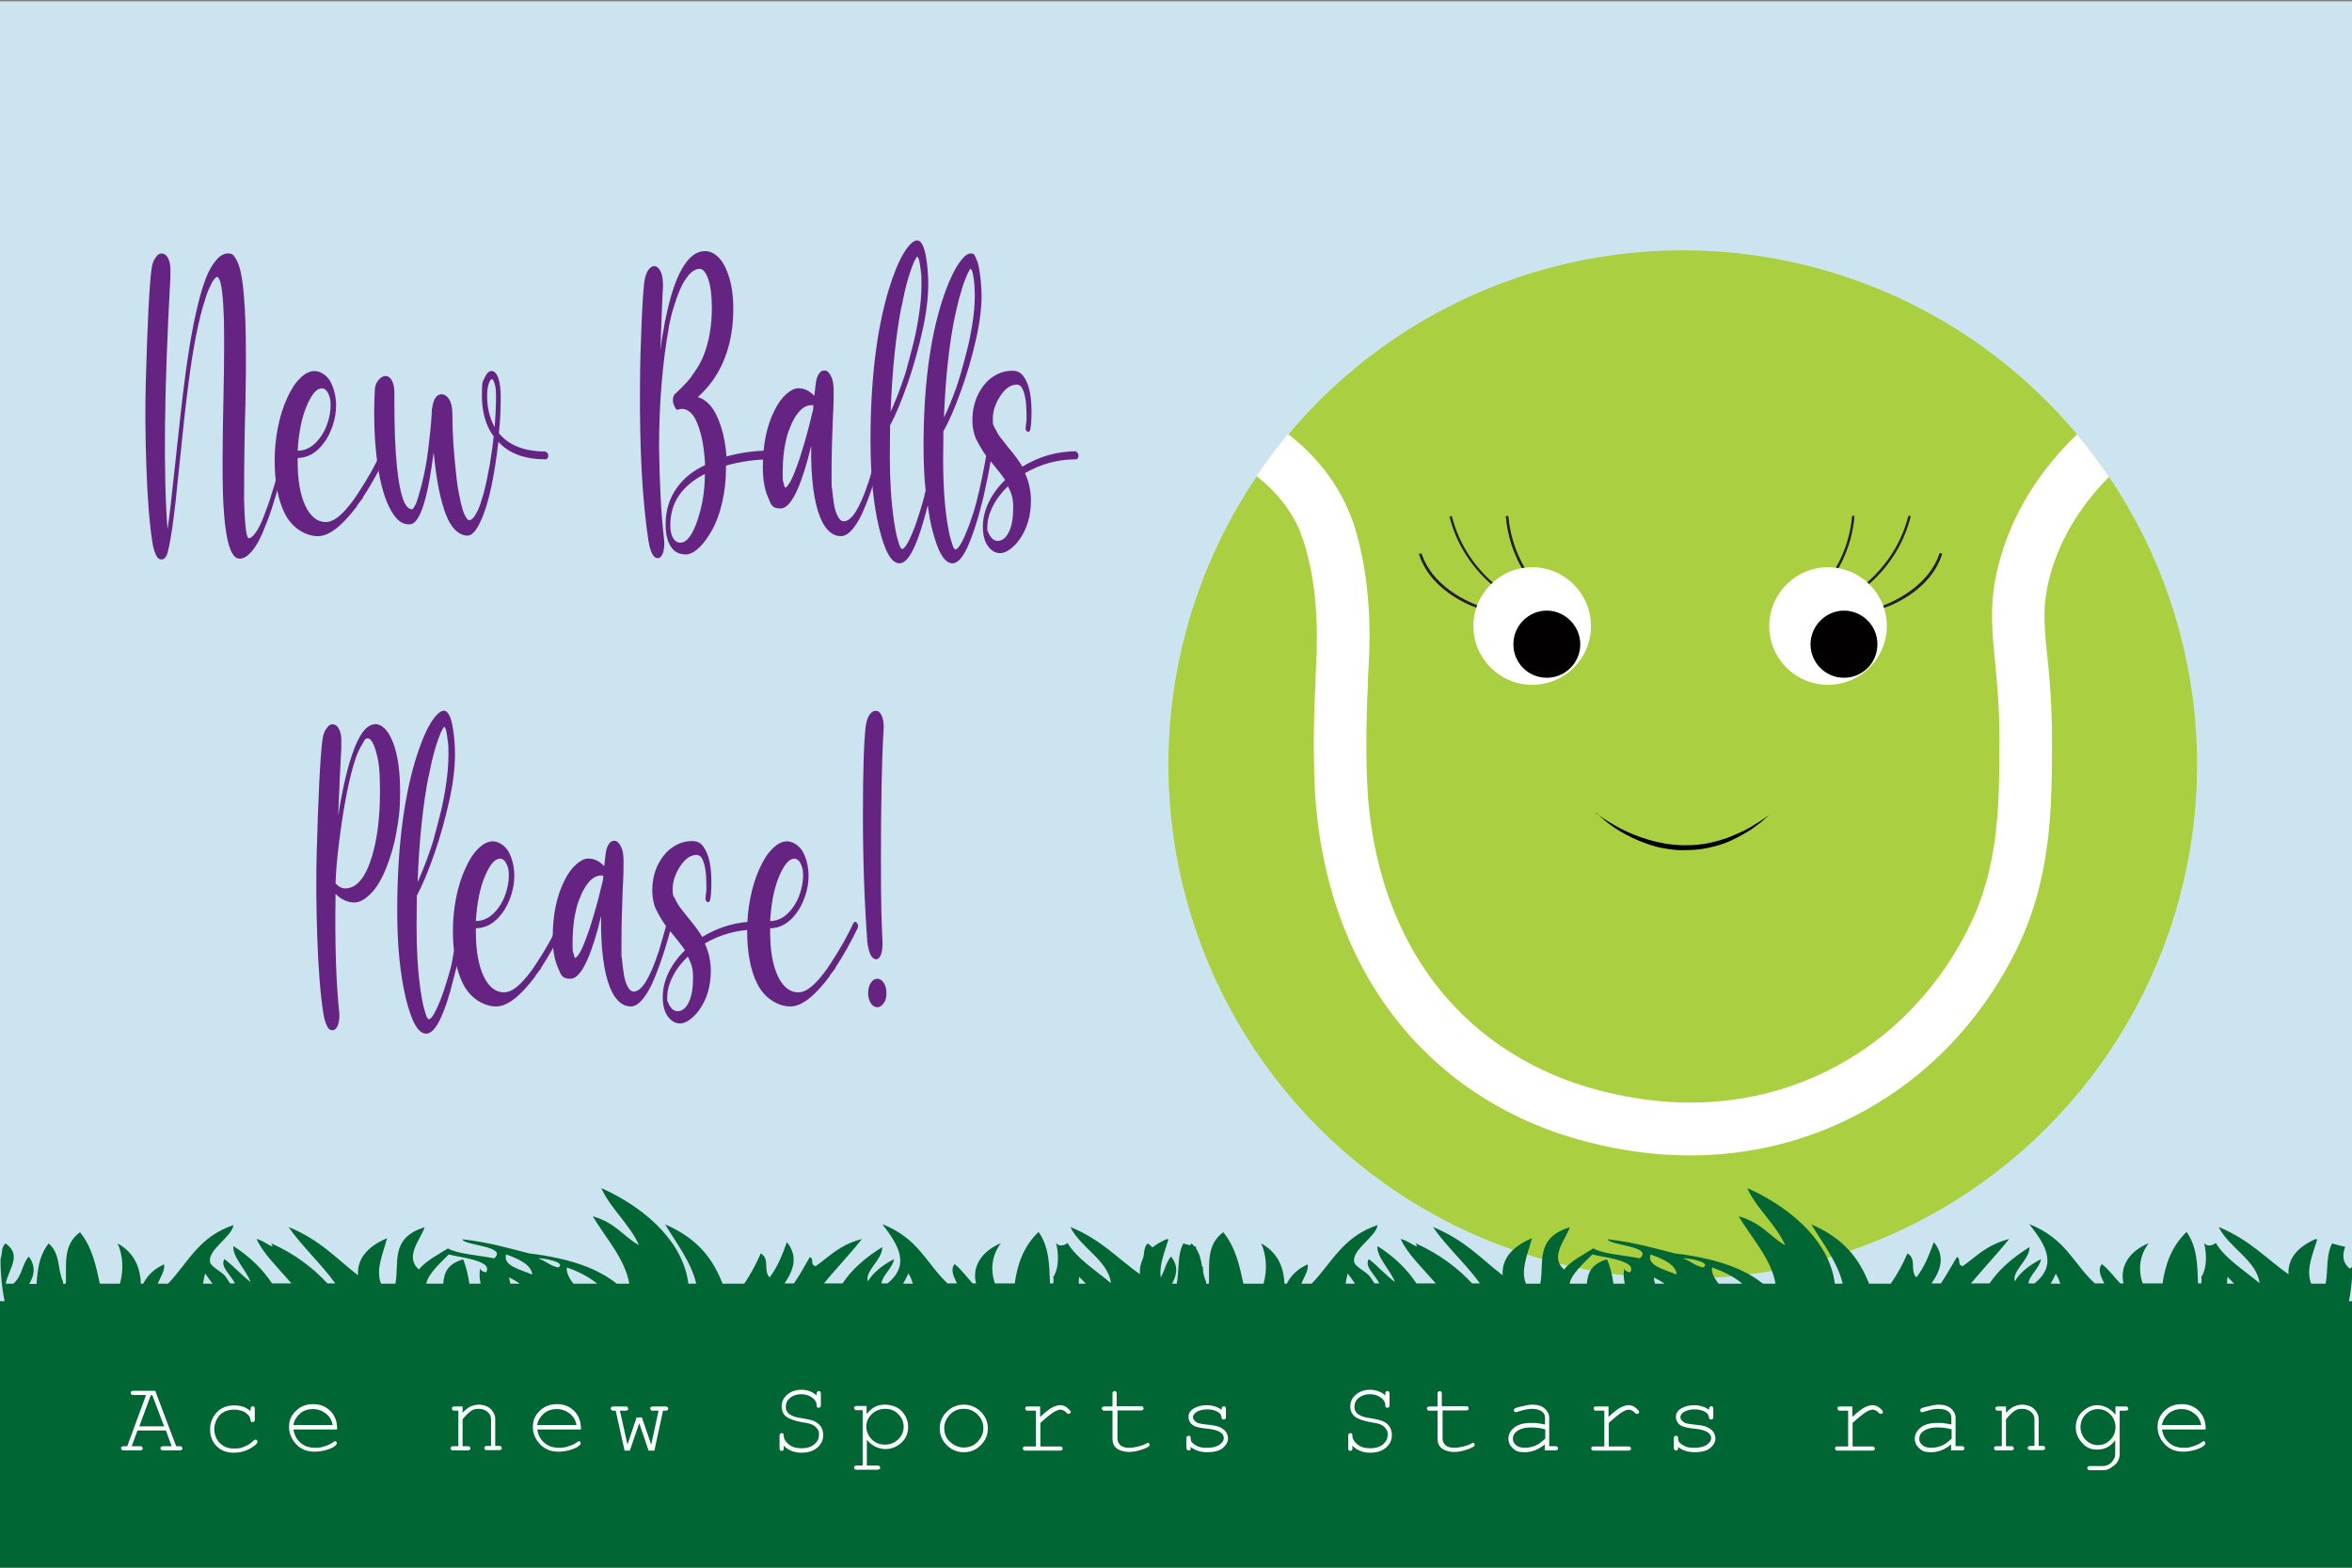
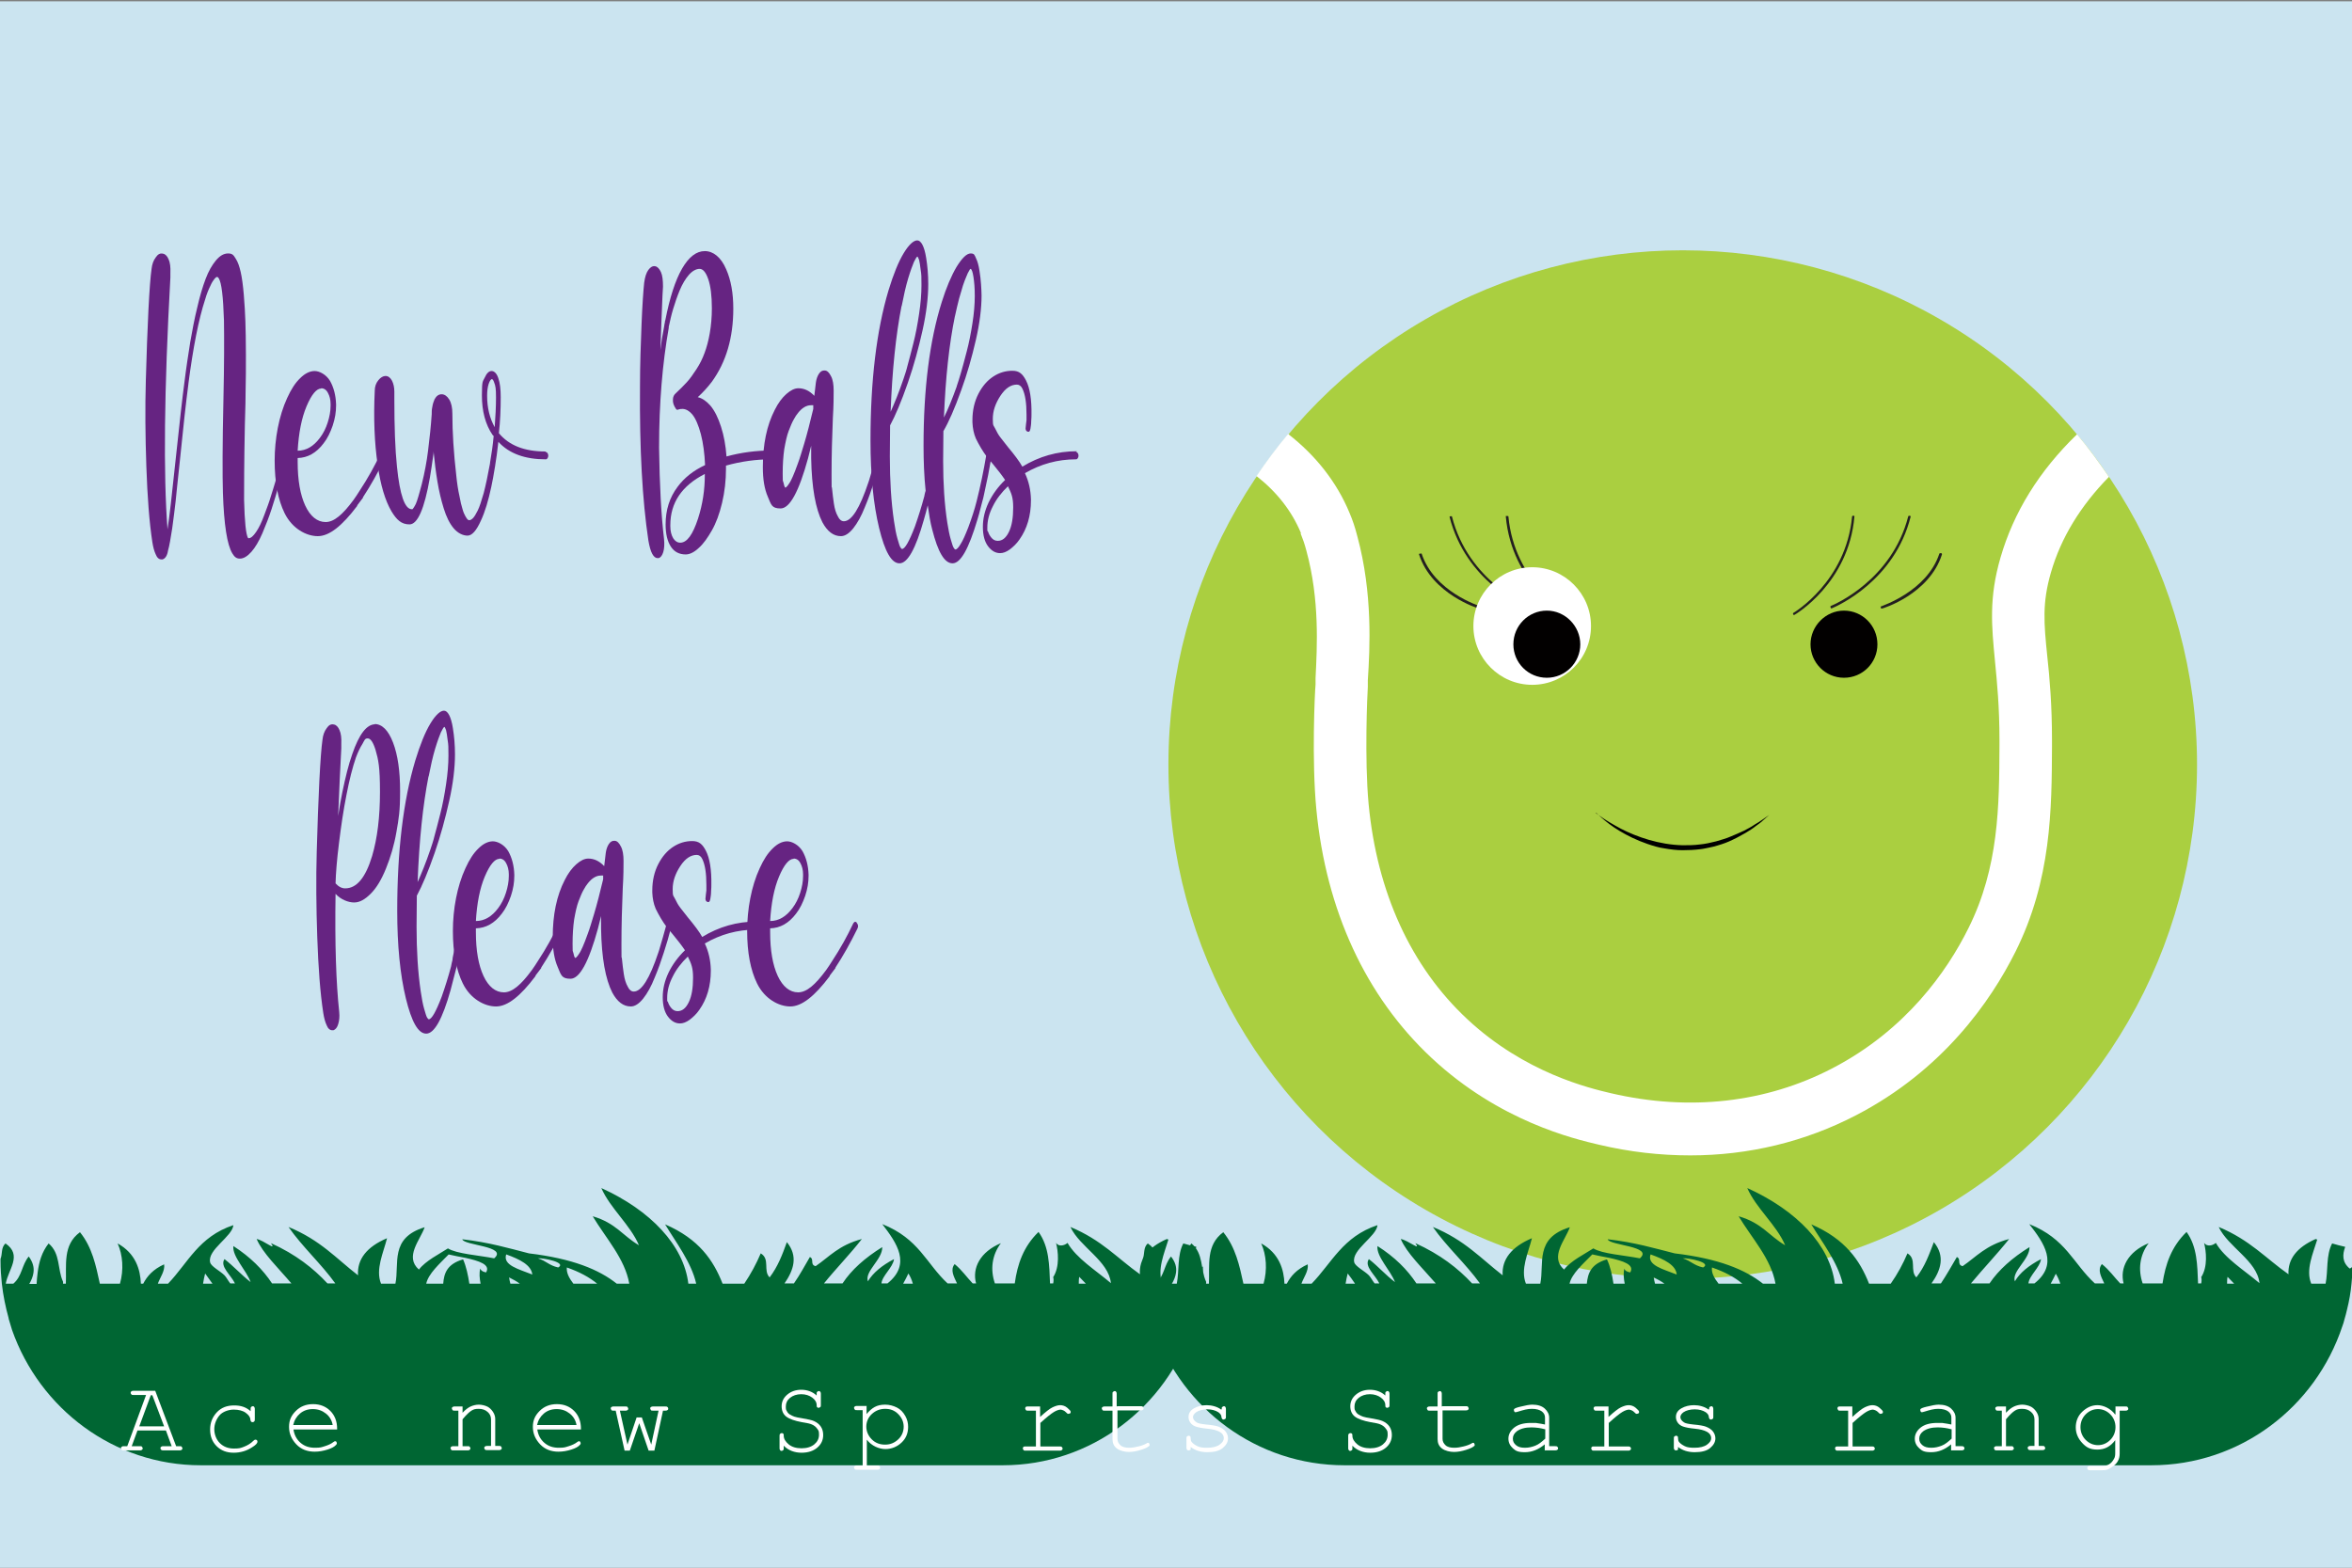
<svg xmlns="http://www.w3.org/2000/svg" id="Layer_1" data-name="Layer 1" viewBox="0 0 900 600">
  <rect x="0" y="0" width="900" height="600" fill="#808080" stroke="none" />
  <defs>
    <style> .cls-1 { fill: #020000; } .cls-2 { fill: #063; } .cls-3 { fill: #fff; } .cls-4 { fill: #662482; } .cls-5 { fill: #aacf40; } .cls-6 { fill: #cbe4f0; } .cls-7 { fill: #231f20; } </style>
  </defs>
  <rect class="cls-6" y=".5" width="900" height="600" />
  <circle class="cls-5" cx="643.9" cy="292.6" r="196.8" />
  <path class="cls-3" d="m497.7,204.2c.8,2,1.5,3.9,2.2,6.6,5.1,18.7,4.1,36.7,3.5,48.7v2.5c-.3,2.9-1.5,29.1.3,47.7,3.7,38.7,18.9,71.7,44.1,95.2,26,24.3,54.6,31,64,33.2,11.8,2.8,23.5,4.1,35,4.1,22.3,0,43.9-5.2,63.5-15.4,33.1-17.2,51.4-43.5,60.9-62.5,13.8-27.6,13.9-54.7,14-78.6v-2.4c0-13.6-.9-23.9-1.8-32.1-1.3-12.7-2-20.4,1.4-32.1,3.8-13.2,11.3-25.5,22.2-36.6-3.8-5.6-7.9-11.1-12.2-16.3-14.5,14-24.3,29.9-29.3,47.2-4.5,15.5-3.4,26.2-2.1,39.8.8,8.2,1.7,17.4,1.7,30v2.4c-.1,22.8-.2,46.3-11.9,69.7-8.1,16.3-23.8,38.9-52.1,53.6-25.4,13.2-54.7,16.5-84.7,9.5-8.1-1.9-32.8-7.7-54.9-28.3-21.6-20.1-34.6-48.6-37.8-82.4-1.6-17.3-.5-42-.3-44.8v-2.5c.8-12.4,1.9-33.3-4-55.1-.9-3.5-1.8-6.2-3-9-4.8-11.6-12.8-21.9-23.5-30.2h0c-4.3,5.1-8.3,10.5-12.1,16.1h0c7.8,6.1,13.5,13.4,17,21.8Z" />
  <path class="cls-7" d="m720,232.9c-.1,0-.2,0-.3-.2v-.4c-.1,0-.1-.2-.1-.2h.2c.2-.2,17.5-5.7,22.3-20.2,0-.1.2-.2.4-.2h.4c0,.1.2.3.2.3v.2c-4.9,15.3-22.7,20.7-22.9,20.7h0Z" />
  <path class="cls-7" d="m700.9,232.9c-.1,0-.2,0-.3-.2l-.2-.4v-.2s.2-.2.2-.2c1-.4,23.3-9.7,29.6-34.3,0-.1.2-.2.3-.2h.4c0,0,.2.2.2.2v.2c-6.1,24.3-27.7,34-30.1,35h-.1Z" />
  <path class="cls-7" d="m686.5,235.4c0,0-.2,0-.2-.1l-.2-.3v-.2s.1-.2.1-.2c.2-.1,20.2-12,22.5-36.9,0-.2.2-.3.3-.3h.4s.2.1.2.1v.2c-2.2,25.5-22.7,37.5-22.9,37.6h-.1Z" />
-   <path class="cls-3" d="m677,239.6c0-12.4,10.1-22.5,22.5-22.5s22.5,10.1,22.5,22.5-10.1,22.5-22.5,22.5-22.5-10-22.5-22.5" />
  <path class="cls-1" d="m718.4,246.6c0,7.1-5.7,12.8-12.8,12.8s-12.8-5.8-12.8-12.8,5.8-12.9,12.8-12.9,12.8,5.7,12.8,12.9" />
  <path class="cls-7" d="m565.9,232.9h0c-.2,0-18-5.5-22.9-20.7v-.2s.2-.1.2-.1h.4c.1-.2.3,0,.4,0,4.8,14.6,22.1,20,22.3,20.1h.2c0,.1,0,.4,0,.4v.4c-.2.1-.3.2-.4.2Z" />
  <path class="cls-7" d="m585,232.9h-.1c-2.5-1.1-24-10.7-30.2-35v-.2s.2-.1.2-.1h.4c.2-.1.3,0,.3.1,6.3,24.7,28.6,34,29.6,34.3l.2.2v.2s-.2.4-.2.4l-.2.2h-.1Z" />
  <path class="cls-7" d="m599.3,235.4h-.1c-.2-.1-20.7-12.1-23-37.7v-.2c0,0,.3,0,.3,0h.4c.2,0,.3,0,.3.2,2.3,24.9,22.3,36.8,22.5,36.9v.2c.1,0,.1.2.1.2l-.2.3c0,0-.1.1-.2.1Z" />
  <path class="cls-3" d="m608.8,239.6c0-12.4-10.1-22.5-22.5-22.5s-22.5,10.1-22.5,22.5,10.1,22.5,22.5,22.5,22.5-10,22.5-22.5" />
  <path class="cls-1" d="m579.1,246.6c0,7.1,5.7,12.8,12.8,12.8s12.8-5.8,12.8-12.8-5.8-12.9-12.8-12.9-12.8,5.7-12.8,12.9" />
  <path d="m610.7,311.2s.9.7,2.5,1.8c1.6,1.1,4.1,2.6,7.1,4.2,6,3.1,14.6,6.1,23.5,6.3,2.2,0,4.4,0,6.6-.3,2.2-.2,4.3-.7,6.3-1.2,2-.6,3.9-1.1,5.7-1.9,1.8-.7,3.4-1.5,5-2.2,1.5-.8,2.9-1.5,4-2.3,1.2-.7,2.2-1.3,3-1.9,1.6-1.1,2.6-1.8,2.6-1.8,0,0-.9.8-2.4,2.1-.7.7-1.7,1.4-2.8,2.2-1.1.9-2.4,1.7-3.9,2.6-1.5.8-3.1,1.8-4.9,2.6-1.8.9-3.7,1.6-5.8,2.2-1,.3-2.1.6-3.2.8-1.1.2-2.2.5-3.3.6-2.3.3-4.6.4-6.9.4-2.3,0-4.6-.3-6.9-.7-2.3-.3-4.4-1-6.5-1.7-4.1-1.4-7.7-3.2-10.7-5-3-1.8-5.2-3.6-6.7-4.9-1.5-1.3-2.3-2.1-2.3-2.1Z" />
  <path class="cls-2" d="m899.1,485.5c-2.9-2.4-2.8-5.3-1.7-8.3-1.7-.4-3.4-.8-5-1.3-2.4,4.5-1.5,10.5-2.5,15.4h-5.5c-2.2-5.3.7-11.6,2.3-16.9-.2,0-.4-.1-.6-.2-7.2,3.2-10.7,7.7-10.4,13.5-8.7-6.1-14.7-13.1-26.7-18.1,3.6,7.7,14.7,12.9,15.6,21.5-5.9-5-13.3-9.5-16.7-15.4-1.3,1.1-3.4,1.5-4.5,0,.8,3.1,1.5,9.1-1.1,13.1.2.6.2,1.5,0,2.4h-1.2c-.3-7-.3-14-4.4-19.7-5.8,5.6-8.1,12.4-9.2,19.7h-7.6c-1.8-5.2-1.2-10.8,2.3-15.4-8,3.3-11.1,9.5-9.6,15.4h-1.3c-2.3-2.4-4.1-5.1-7-7.4-1.8,2.2-.3,4.8.9,7.4h-3.6c-8.3-7.6-11-17.1-25.1-22.7,5.7,7.3,11.3,15.3,2,22.7h-2.3c.2-2.9,4.4-6.1,4.8-9.3-4.6,2.4-8.1,5.2-10,8.5-1.3-3.9,5.7-8.3,5.6-13.1-6.6,4.1-11.8,8.7-15.3,13.9h-7.1c4.7-5.7,10-11.2,14.6-17-9,2.4-12.4,6.7-17.8,10.4-2.3-.6-.4-2.7-2.2-3.5-2,3.4-3.9,6.8-6.1,10.1h-3.6c3.6-5.1,5.3-10.4.9-15.8-1.8,4.7-3.4,9.3-6.7,13.5-2.6-2.6.3-7-3.4-9.2-1.7,4-3.8,7.9-6.4,11.6h-8.3c-3.5-8.9-9.1-17.1-22.1-22.7,4.1,6.8,10.2,14.6,12,22.7h-3c-1.8-14.7-14.5-28-33.5-36.6,3.4,7.8,11.2,14.1,14.5,21.9-6.2-3.6-8.8-8.5-17.8-11.1,5.1,8.5,12.4,16.2,14.1,25.8h-4.8c-6.8-5.4-17-9.6-33.8-11.6-7.9-2-15.2-4.2-25.6-5.4.5,2.4,17.7,2.6,12.3,7.3-6.1-1.2-14.4-1.7-17.8-3.8-3.2,2.1-8.6,4.7-11.2,8.1-5.6-4.9.5-11.3,2.2-16.2-13.6,4.1-9.7,14-11.3,21.6h-5.5c-2.2-5.5.9-11.8,2.3-17.4-7.8,3.3-11.6,8.1-11.2,14.2-8.3-6.4-14.5-13.5-26.7-18.5,5.2,7.5,12.7,14.2,18,21.6h-3c-5.4-5.8-12.2-11.1-21.7-15.4,2.4,3.3-2.7-1.1-5.6-1.6,2.3,5.4,8.3,11.1,13.4,17h-7.4c-3.5-5.3-8.3-10.1-14.9-14.3-.5,4,5,9.3,6.7,13.8-3.7-2.8-6.4-6-10-8.8-1.9,2.8,2.5,6.1,4,9.3h-1.8c-.8-1-1.5-2.4-2.2-3.1-1.7-1.7-5.2-3.4-5.6-5-1.1-4.8,8.5-9.8,8.9-14.2-13.3,4.4-17.5,14.5-25.2,22.4h-3.9c.8-2.3,2.8-4.9,2.4-7.4-4.2,1.9-6.5,4.5-8,7.4h-.9c-.2-5.4-2-11.6-8.9-15.4,2,4.4,2.4,10.1.9,15.4h-7.7c-1.5-6.9-3-13.9-7.7-19.7-6.7,4.9-5.2,12.6-5.5,19.7h-1.1c0-.3.1-.6,0-.8-2.2-4.8-.9-10.7-5.6-14.6-2.6,3.3-3.8,7.1-4.3,11.2-.2,1.4-.3,2.8-.4,4.3h-2.8c.8-1.4,1.4-2.8,1.6-4.3.3-2-.2-4-1.9-6.2-2.7,3.2-2.5,7.5-5.9,10.4h-2.9c.9-5.4,6.6-10.9-.1-15.4-1.8,1.6-1.1,4-1.9,5.9v.8c0,3,.2,5.9.5,8.7.5,4.5,1.4,8.9,2.6,13.2,0,0,0,.2,0,.2.4,1.4.9,2.9,1.4,4.3,10.7,30.2,39.2,51.8,72.7,51.8h308.7c34,0,62.8-22.2,73.1-53.2.3-.8.6-1.7.8-2.6.4-1.3.7-2.5,1-3.8.8-3.2,1.4-6.5,1.7-9.9.2-2.2.4-4.4.5-6.6-.3.3-.6.5-.9.7Zm-46.8,3.1c.9.9,1.7,1.8,2.6,2.7h-2.7c0-.9,0-1.8.2-2.7Zm-65.7-1.2c.7,1.1,1.3,2.4,1.8,3.9h-3.7c.7-1.3,1.4-2.6,2-3.9Zm-131.5-2.3c4.9,1.7,8.8,3.8,11.6,6.2h-9.1c-1.6-2.1-2.8-4.1-2.5-6.2Zm-21.8,6.2c-.2-.8-.4-1.6-.5-2.4,1.6.8,2.9,1.5,4.1,2.4h-3.6Zm18.4-6.2c-3.6-.8-4.6-2.5-7.8-3.5,2.1-.2,11.3,1.6,7.8,3.5Zm-20.1-5c5.3,1.9,9.7,4.1,10,7.7-5-2-11.5-3.5-10-7.7Zm-22.3,0c2.1.5,4.3.9,6.4,1.3,5.4,1.2,9.9,2.6,8.1,5.6-1.5-.3-2.1-.8-2.2-1.5-.5,1.7-.3,3.7.1,5.8h-4.3c-.5-3.3-1.2-6.6-2.5-9.3-6.2,1.8-7.3,5.4-7.7,9.3h-6.6c.8-3.8,5.2-7.6,8.7-11.2Zm-93.6,7.3c.9,1.2,1.9,2.5,2.8,3.9h-3.6c.2-1.4.5-2.7.8-3.9Z" />
  <path class="cls-2" d="m459.4,485.5c-2.9-2.4-2.8-5.3-1.6-8.3-1.7-.4-3.3-.8-5-1.3-2.4,4.5-1.5,10.5-2.5,15.4h-5.5c-2.1-5.3.7-11.6,2.3-16.9-.2,0-.4-.1-.6-.2-7.2,3.2-10.7,7.7-10.3,13.5-8.6-6.1-14.6-13.1-26.6-18.1,3.6,7.7,14.6,12.9,15.5,21.5-5.9-5-13.2-9.5-16.6-15.4-1.3,1.1-3.4,1.5-4.4,0,.8,3.1,1.5,9.1-1.1,13.1.2.6.2,1.5,0,2.4h-1.2c-.3-7-.3-14-4.4-19.7-5.8,5.6-8.1,12.4-9.1,19.7h-7.6c-1.8-5.2-1.2-10.8,2.3-15.4-7.9,3.3-11.1,9.5-9.5,15.4h-1.3c-2.3-2.4-4.1-5.1-6.9-7.4-1.8,2.2-.3,4.8.9,7.4h-3.6c-8.2-7.6-10.9-17.1-25-22.7,5.6,7.3,11.2,15.3,2,22.7h-2.3c.2-2.9,4.4-6.1,4.8-9.3-4.6,2.4-8,5.2-10,8.5-1.3-3.9,5.6-8.3,5.5-13.1-6.6,4.1-11.8,8.7-15.2,13.9h-7.1c4.6-5.7,10-11.2,14.5-17-8.9,2.4-12.3,6.7-17.7,10.4-2.3-.6-.4-2.7-2.2-3.5-2,3.4-3.8,6.8-6.1,10.1h-3.6c3.5-5.1,5.3-10.4.9-15.8-1.7,4.7-3.4,9.3-6.6,13.5-2.6-2.6.3-7-3.4-9.2-1.7,4-3.8,7.9-6.3,11.6h-8.3c-3.5-8.9-9-17.1-22-22.7,4.1,6.8,10.1,14.6,11.9,22.7h-3c-1.8-14.7-14.4-28-33.3-36.6,3.4,7.8,11.1,14.1,14.4,21.9-6.2-3.6-8.8-8.5-17.7-11.1,5.1,8.5,12.3,16.2,14,25.8h-4.8c-6.8-5.4-16.9-9.6-33.6-11.6-7.8-2-15.2-4.2-25.5-5.4.5,2.4,17.6,2.6,12.2,7.3-6.1-1.2-14.3-1.7-17.7-3.8-3.2,2.1-8.5,4.7-11.1,8.1-5.6-4.9.5-11.3,2.2-16.2-13.5,4.1-9.6,14-11.2,21.6h-5.5c-2.2-5.5.9-11.8,2.3-17.4-7.8,3.3-11.5,8.1-11.1,14.2-8.3-6.4-14.4-13.5-26.6-18.5,5.2,7.5,12.6,14.2,17.9,21.6h-3c-5.4-5.8-12.1-11.1-21.6-15.4,2.3,3.3-2.7-1.1-5.5-1.6,2.3,5.4,8.3,11.1,13.3,17h-7.4c-3.5-5.3-8.3-10.1-14.8-14.3-.5,4,5,9.3,6.6,13.8-3.6-2.8-6.4-6-10-8.8-1.9,2.8,2.5,6.1,4,9.3h-1.8c-.8-1-1.5-2.4-2.2-3.1-1.7-1.7-5.2-3.4-5.5-5-1.1-4.8,8.5-9.8,8.9-14.2-13.3,4.4-17.4,14.5-25,22.4h-3.9c.8-2.3,2.8-4.9,2.4-7.4-4.2,1.9-6.5,4.5-8,7.4h-.9c-.2-5.4-2-11.6-8.9-15.4,2,4.4,2.4,10.1.9,15.4h-7.7c-1.5-6.9-2.9-13.9-7.6-19.7-6.7,4.9-5.1,12.6-5.4,19.7h-1.1c0-.3.1-.6,0-.8-2.2-4.8-.9-10.7-5.5-14.6-2.6,3.3-3.7,7.1-4.2,11.2-.2,1.4-.3,2.8-.4,4.3h-2.8c.8-1.4,1.4-2.8,1.6-4.3.3-2-.2-4-1.8-6.2-2.7,3.2-2.5,7.5-5.9,10.4h-2.9c.9-5.4,6.5-10.9-.1-15.4-1.8,1.6-1.1,4-1.9,5.9v.8c0,3,.2,5.9.5,8.7.5,4.5,1.4,8.9,2.6,13.2,0,0,0,.2,0,.2.4,1.4.9,2.9,1.3,4.3,10.6,30.2,39,51.8,72.2,51.8h306.9c33.8,0,62.5-22.2,72.7-53.2.3-.8.6-1.7.8-2.6.4-1.3.7-2.5,1-3.8.8-3.2,1.3-6.5,1.7-9.9.2-2.2.4-4.4.4-6.6-.3.3-.6.5-.9.7Zm-46.5,3.1c.9.9,1.7,1.8,2.6,2.7h-2.7c0-.9,0-1.8.2-2.7Zm-65.3-1.2c.7,1.1,1.3,2.4,1.7,3.9h-3.7c.7-1.3,1.4-2.6,2-3.9Zm-130.7-2.3c4.9,1.7,8.7,3.8,11.6,6.2h-9.1c-1.6-2.1-2.7-4.1-2.5-6.2Zm-21.6,6.2c-.2-.8-.4-1.6-.5-2.4,1.6.8,2.9,1.5,4.1,2.4h-3.6Zm18.3-6.2c-3.6-.8-4.5-2.5-7.8-3.5,2.1-.2,11.2,1.6,7.8,3.5Zm-19.9-5c5.3,1.9,9.6,4.1,10,7.7-5-2-11.4-3.5-10-7.7Zm-22.1,0c2.1.5,4.3.9,6.4,1.3,5.4,1.2,9.8,2.6,8,5.6-1.5-.3-2-.8-2.2-1.5-.5,1.7-.3,3.7.1,5.8h-4.3c-.5-3.3-1.2-6.6-2.4-9.3-6.2,1.8-7.3,5.4-7.6,9.3h-6.5c.8-3.8,5.1-7.6,8.6-11.2Zm-93.1,7.3c.9,1.2,1.8,2.5,2.8,3.9h-3.6c.2-1.4.5-2.7.8-3.9Z" />
  <g>
    <path class="cls-4" d="m108.8,172.7c.6.3.8,1,.6,1.9-.6,2.6-1.4,6-2.5,10.3-1,3.6-2,7-3,10-1,3.1-2.2,6.1-3.5,9.2-1.3,3-2.7,5.4-4.2,7.1-1.5,1.7-3,2.6-4.4,2.6s-2.1-.7-2.9-2c-2-3.3-3.2-11-3.6-23.1-.2-6.6-.2-18.6.2-36,.3-13.2.3-23.2.2-30.1-.3-9-.9-14.4-2-16.1-.2-.3-.4-.5-.6-.5-.3,0-.6.2-1,.7s-1,1.3-1.6,2.7c-.7,1.4-1.4,3.1-2,5.2-2.5,7.6-4.6,18.4-6.4,32.2h0c0,.1,0,.1,0,.1-.9,6.8-2,16.7-3.3,29.7-.8,7.3-1.3,12.4-1.6,15.3-.3,2.9-.8,6.4-1.3,10.3-.6,3.9-1.1,6.8-1.6,8.5-.3,2-1.1,3.1-2.1,3.4,0,0-.3,0-.5,0-.8,0-1.6-.6-2.1-1.9-.6-1.3-1-2.8-1.3-4.7-1.2-7.8-1.9-17.5-2.3-29-.4-11.5-.5-22.5-.2-32.8.3-10.3.6-19.3,1-27.1.4-7.8.8-13,1.2-15.7.2-1.8.7-3.2,1.6-4.4.8-1.2,1.7-1.7,2.8-1.4.8.1,1.6.9,2.1,2.1.6,1.3.8,3.1.7,5.3,0,.6,0,1.2,0,1.7-2.4,43.3-2.7,75.4-1.1,96.4.7-4.4,1.7-13.3,3.1-26.6,1.5-14.1,2.6-24,3.4-29.9.7-5.7,1.5-10.7,2.2-15.2.8-4.5,1.6-8.9,2.7-13.3,1-4.4,2.1-8,3.2-10.9,1.1-2.9,2.4-5.2,3.9-7,1.5-1.8,3-2.7,4.7-2.7s2.1.7,2.9,2c.8,1.2,1.4,2.9,1.9,5.1.5,2.2.9,5.2,1.2,8.8s.5,7,.6,10.1c.1,3.1.2,7.4.2,12.7s0,9.6-.1,12.9c0,3.2-.1,7.9-.3,14-.3,14.9-.3,24.5-.3,28.7.2,8.3.7,13.2,1.5,14.6,0,0,.1.1.2.1.9,0,1.8-.8,2.9-2.4,1.1-1.6,2.1-3.7,3.1-6.4,1-2.7,1.9-5,2.5-7.1.7-2.1,1.3-4.2,2-6.5,0-.2.1-.4.3-.6.8-2.9,1.5-6.1,2.3-9.4.2-1,.6-1.3,1.2-1Z" />
    <path class="cls-4" d="m147.1,173.3c.5.6.6,1.3.2,2.1-2.7,5.5-5.5,10.5-8.4,14.9v.2c-1.1,1.4-1.8,2.4-2.2,2.9v.2c-5.8,7.7-10.7,11.6-15.1,11.6s-9.8-2.9-12.7-8.8c-2.5-5.1-3.8-11.8-3.8-20.1s1.6-17.1,4.8-24c1.5-3.3,3.1-5.8,5-7.6,1.8-1.8,3.7-2.7,5.5-2.7s4.4,1.3,5.9,3.8c1.4,2.5,2.2,5.5,2.3,9v.4c0,2.5-.4,5-1.3,7.7-.9,2.6-2,4.9-3.5,6.8-2.8,3.7-6.1,5.5-9.9,5.6v1.5c0,7,1,12.6,2.9,16.7s4.6,6.3,7.8,6.3,6.5-2.8,10.7-8.5h0c.8-1.1,1.5-2.2,2.2-3.3,3.3-5,6-9.9,8.2-14.6.2-.3.4-.5.6-.6.3,0,.5,0,.7.3Zm-24.2-24.6c-1.8,0-3.7,2.3-5.6,6.8s-3,10.2-3.4,17c3.3,0,6.1-1.7,8.5-4.9,1.3-1.7,2.3-3.7,3-5.9s1.1-4.3,1.1-6.4v-.7c0-1.7-.4-3.1-1-4.2-.6-1.2-1.5-1.8-2.6-1.8Z" />
    <path class="cls-4" d="m208.8,173c.3,0,.5.1.7.4s.3.6.3,1-.1.7-.3,1-.4.4-.7.4c-7.9,0-14-2.2-18.1-6.7-.4,3.6-.8,6.6-1.2,8.9h0c0,0,0,.1,0,.1-.6,3.7-1.1,6.4-1.5,8.2-1.1,5.2-2.4,9.6-4,13-1.7,3.8-3.4,5.7-5.1,5.7s-3.7-.9-5.3-2.8-2.8-4.4-3.8-7.6c-1-3.2-1.8-6.6-2.4-10.2-.6-3.6-1.1-7.5-1.5-11.7,0,0,0,.2,0,.4,0,.2,0,.3,0,.4-.6,4.4-1.1,7.5-1.4,9.3-2.1,12-4.7,17.9-7.8,17.9s-4.9-1.7-6.9-5c-2.4-4.1-4.2-10-5.3-17.9-1.2-8.2-1.6-17.6-1.1-28.2,0-1.7.5-3,1.4-4.1.8-1,1.8-1.6,2.7-1.6h0c1.1,0,1.9.7,2.5,1.8.6,1.2.9,2.6.9,4.2,0,.2,0,.6,0,1.2,0,.6,0,1.2,0,1.6,0,10.7.3,19.3,1,25.9,1.1,10.9,3,16.3,5.7,16.3s0,0,.2,0c0,0,.3-.2.5-.6.2-.3.5-.8.8-1.4.3-.6.6-1.6,1-2.9.4-1.3.8-2.9,1.3-4.7,1.1-4.4,1.9-8.7,2.4-12.8.6-4.8,1.1-9.5,1.4-14v-.3c0-.6,0-1.4.2-2.3h0c.2-1.3.5-2.2.9-3.1.7-1.3,1.6-1.9,2.7-1.9s2.1.7,2.9,2,1.2,3.1,1.2,5.4c0,7.1.5,15,1.5,23.7.3,3,.7,5.6,1.2,7.8.4,2.2.8,3.9,1.2,5.1.3,1.1.7,2,1.1,2.7.4.7.7,1.1.9,1.3.2.1.4.2.6.2.4,0,.9-.3,1.4-.8.5-.5,1.1-1.5,1.8-2.9.7-1.4,1.4-3.6,2.3-6.7.8-3.1,1.6-6.9,2.4-11.3v-.2c.6-3.5,1.1-6.9,1.4-10.3,0,0,0-.1-.2-.2,0,0-.1-.2-.2-.2-2.8-4.1-4.1-9.2-4.1-15.2s.4-5.2,1.1-6.8c.7-1.6,1.6-2.5,2.6-2.5s2,.9,2.6,2.8c.6,1.7.9,4.1.9,7.2,0,4.7-.2,9.4-.7,13.8,3.9,4.7,9.8,7,17.8,7Zm-19.5-9.5c.3-4.1.5-7.9.5-11.4s-.2-4.4-.7-5.7c-.3-.9-.6-1.3-.9-1.3s-.8.6-1.2,1.8-.6,2.7-.6,4.6c0,4.6,1,8.6,2.9,12Z" />
    <path class="cls-4" d="m295.1,173c.3,0,.5.1.7.4.2.3.3.6.3,1s0,.7-.3,1c-.2.3-.4.4-.7.4-5.8,0-11.6.8-17.3,2.4v1.2c0,4.5-.5,8.9-1.5,13.1-1,4.2-2.3,7.7-3.9,10.5s-3.2,5.1-5,6.7c-1.8,1.7-3.5,2.5-5,2.5-2.5,0-4.4-1-5.7-3s-2-4.8-2-8.5c0-5.5,1.5-10.3,4.6-14.4,2.5-3.4,6-6.2,10.5-8.3-.2-4.4-.7-8.3-1.6-11.8-.9-3.4-2-6-3.3-7.6-1.1-1.3-2.3-2-3.6-2.1-.5,0-1.1,0-1.9.3-.3.1-.6,0-.8-.4-.8-1.2-1.2-2.3-1.1-3.5,0-1,.4-1.8,1.1-2.4,1.6-1.5,3-2.9,4.2-4.2,1.2-1.3,2.4-3,3.7-5s2.3-4,3.1-6.2c.8-2.1,1.5-4.7,2-7.6.5-2.9.8-6.1.8-9.5,0-4.9-.5-8.6-1.4-11.2-.9-2.6-2-3.9-3.3-3.9s-2.8.8-4.1,2.3c-1.3,1.5-2.5,3.5-3.5,5.9-1,2.4-1.8,4.8-2.5,7.1-.7,2.3-1.2,4.6-1.7,6.9,0,0,0,.1,0,.2,0,0,0,.1,0,.2-2.4,13.5-3.7,28.8-3.7,45.7v.3c.2,14,.8,25.6,1.9,34.8.2,2,.1,3.7-.3,5s-1,2.1-1.8,2.3c0,0-.2,0-.4,0-.7,0-1.4-.5-2-1.6s-1.1-2.8-1.5-5.2c-2.3-15.3-3.4-34.9-3.2-59,0-8.4.3-16.4.6-23.9.3-7.5.7-12.8,1-15.7.3-2.2.8-3.8,1.6-4.9s1.7-1.6,2.6-1.4c.8.1,1.6.9,2.2,2.2.6,1.3.8,3.2.8,5.6-.1,2-.2,3.1-.2,3.5-.3,6.3-.5,13.2-.8,20.8.3-2.7.8-5.9,1.5-9.4h0c0-.3.1-.7.2-1.1,0-.4.1-.8.2-1,1.7-8.6,3.8-15.2,6.4-19.7,2.6-4.5,5.5-6.7,8.7-6.7s6.2,2.3,8.2,7c1.8,4.1,2.7,9.1,2.7,15,0,11.1-2.7,20.4-8.2,28-1.6,2.1-3.4,4.1-5.4,5.9,1.7.4,3.3,1.5,4.8,3.2,1.7,2,3,4.7,4.1,8.1,1.1,3.4,1.8,7.2,2.1,11.4,5.4-1.5,11.3-2.3,17.5-2.3Zm-25.4,8.4c-8.8,4.5-13.2,11-13.2,19.6v.4c0,1.9.4,3.4,1.1,4.6.7,1.1,1.6,1.7,2.7,1.7,2.6,0,4.8-3.1,6.8-9.2,1.8-5.6,2.6-11.1,2.6-16.7v-.4Z" />
    <path class="cls-4" d="m336.7,173.1c.6.3.7,1,.5,1.9-.9,3.4-1.8,6.6-2.8,9.6-1,3.1-2.1,6.3-3.5,9.6-1.3,3.3-2.8,6-4.4,8-1.6,2-3.2,3-4.7,3-2.9,0-5.2-1.8-7.1-5.3-2.6-5.1-4.1-13.2-4.3-24.5v-4.8c-.3,1.1-.7,2.7-1.2,4.8-3.5,12.8-7,19.2-10.5,19.2s-3.6-1.5-4.9-4.5c-1.3-3-1.9-6.7-1.9-11.3,0-8.7,1.5-16,4.6-22,1.3-2.6,2.8-4.6,4.4-6,1.6-1.4,3.1-2.2,4.6-2.2,2.3,0,4.3,1,6.1,2.9.3-2.5.5-4.2.6-5.1.2-1.4.6-2.5,1.2-3.4.6-.9,1.4-1.3,2.2-1.2.9,0,1.7.8,2.4,2.2.7,1.3,1,3.2,1,5.5,0,2.2,0,5.7-.3,10.4-.3,7.1-.5,14.4-.5,21.7s0,3.6.2,5.5c.2,1.9.4,3.8.7,5.7.3,2,.8,3.6,1.5,4.8.6,1.3,1.4,1.9,2.3,1.9,3,0,6.1-5,9.4-14.9l.3-.9h0c1-3.3,1.9-6.5,2.8-9.8.2-.9.6-1.1,1.2-.8Zm-25.5-16.8c0-.1,0-.4,0-.6s0-.5,0-.6c-.2,0-.5,0-.9,0-1.7,0-3.4,1-4.9,2.9-.6.7-1.1,1.5-1.7,2.6-.6,1-1.2,2.5-1.9,4.3-.7,1.8-1.2,4.2-1.7,7-.4,2.8-.6,5.9-.6,9.3s0,2.5.3,3.5c.2,1,.4,1.6.6,1.9.2,0,.4,0,.6-.3.2-.2.6-.6,1-1.3.5-.7.9-1.6,1.4-2.7s1.1-2.7,1.9-4.9c.8-2.1,1.5-4.6,2.4-7.5,1.2-4,2.3-8.4,3.5-13.4Z" />
    <path class="cls-4" d="m378.7,173c.6.2.8.9.7,1.8-.8,4.7-1.7,9.3-2.7,13.7-.2,1.2-.6,2.7-1.1,4.5-.8,3.1-1.3,5.1-1.6,5.9-3.3,11.1-6.4,16.7-9.5,16.7s-5.6-4.3-7.8-13c-.7-2.6-1.2-5.7-1.7-9.2-.4,1.7-.9,3.5-1.5,5.6-3.1,11-6.2,16.6-9.3,16.6s-5.6-4.5-7.8-13.5c-2.2-9.1-3.3-20.3-3.3-33.5,0-22.9,2.3-42.1,6.9-57.5,1.9-6.2,3.8-10.9,5.8-14.2s3.8-4.9,5.2-4.9,2.7,2.2,3.4,6.7c.5,3.1.8,6.4.8,10,0,5.1-.7,11.1-2.2,17.8-1.5,6.7-3.3,13.4-5.6,20-2.5,7.2-4.8,12.6-6.8,16.3,0,3.7-.1,7.7-.1,11.9,0,9.1.5,17.4,1.6,24.8.4,2.7.8,4.9,1.3,6.6.5,1.7.8,2.8,1.1,3.3.3.5.5.7.7.7.5,0,1.2-.7,2-2.1s1.8-3.6,2.9-6.5c1.3-3.7,2.5-7.5,3.6-11.6,0-.2.1-.5.2-1,.1-.5.2-.8.3-1-.6-5.8-.8-11.6-.8-17.3,0-21.8,2.3-40.2,7-55.1,1.7-5.4,3.6-9.9,5.6-13.3,2.1-3.4,3.9-5.2,5.4-5.2s1.5.6,2.1,1.9c.6,1.2,1,2.8,1.3,4.7.3,1.9.5,3.6.6,5.2.1,1.6.2,3.1.2,4.3,0,4.9-.7,10.6-2.2,17.1-1.5,6.5-3.3,12.9-5.6,19.2-2.5,7-4.8,12.2-6.8,15.6,0,3.6-.1,7.4-.1,11.4,0,8.7.5,16.6,1.6,23.7.4,2.5.8,4.6,1.3,6.3.5,1.7.8,2.7,1.1,3.2.3.5.5.7.7.7.5,0,1.2-.7,2-2.1.9-1.4,1.8-3.5,2.9-6.3,1.3-3.5,2.4-6.8,3.2-10,1.5-5.9,2.7-11.8,3.7-17.7.2-1,.6-1.3,1.2-1.1Zm-33.7-56c-2.2,11.2-3.6,24.7-4.2,40.6,1.4-3.1,3.1-7.2,4.9-12.5,0,0,0,0,0,0s0,0,0,0c.5-1.5,1.1-3.2,1.6-5.3.6-2.1,1.3-4.9,2.2-8.4.9-3.5,1.6-7.3,2.2-11.3.6-4,.9-7.6.9-10.9s0-4.1-.3-5.9c-.2-1.7-.4-3-.6-3.8-.3-.8-.5-1.3-.7-1.3-.3.2-.7.9-1.3,2.1-.5,1.2-1.3,3.3-2.2,6.3s-1.7,6.6-2.5,10.7Zm20.4,4c-2.2,10.7-3.6,23.6-4.2,38.8,1.6-3.2,3.2-7.2,4.9-11.9h0c0,0,0-.1,0-.1.5-1.4,1-3.1,1.6-5.1.6-2,1.3-4.7,2.2-8.1.9-3.4,1.6-7,2.2-10.8s.9-7.3.9-10.5-.2-5.3-.5-7.3-.7-3-1.1-3.1c-.2,0-.4.4-.6.8-.3.4-.6,1.1-1,2.1s-.9,2.1-1.3,3.4c-.4,1.3-.9,3-1.5,5.1-.5,2.1-1.1,4.3-1.6,6.8Z" />
    <path class="cls-4" d="m411.7,173c.3,0,.5.1.7.4.2.3.3.6.3,1s-.1.7-.3,1c-.2.3-.4.4-.7.4-7,0-13.5,1.8-19.5,5.3,1.5,3.2,2.2,6.5,2.3,10v.4c0,5.9-1.5,10.9-4.4,15-1.1,1.6-2.4,2.8-3.7,3.8-1.4,1-2.6,1.4-3.7,1.4-1.8,0-3.3-.9-4.6-2.6-1.3-1.7-2-4.2-2-7.4s.7-6.2,2.2-9.4c1.5-3.1,3.6-6,6.3-8.6-1.2-1.8-2.7-3.7-4.5-5.9-1.3-1.5-2.1-2.6-2.7-3.3-.5-.7-1.2-1.6-2-3s-1.5-2.6-2-3.7c-.8-1.9-1.2-3.9-1.3-6.2h0v-.4s0-.1,0-.2,0-.1,0-.2c0-3.8.8-7.2,2.3-10.1,1.5-2.9,3.4-5.1,5.7-6.6s4.7-2.2,7.3-2.2,3.9,1.2,5.2,3.7c1.5,2.9,2.2,7.3,2.1,13.1h0c0,.5,0,1.2-.1,2.4h0c0,1.3-.2,2.3-.3,3-.2,1-.5,1.3-1.1,1.1-.6-.2-.9-.8-.7-1.8,0-.6.2-1.5.3-2.6h0v-.3c0-.8,0-1.4,0-1.8,0-4.5-.5-7.8-1.6-10-.5-1-1.2-1.5-2.1-1.5-2.3,0-4.4,1.4-6.3,4.3s-2.9,5.8-2.9,8.8.3,2.4.9,3.7c.6,1.3,1.3,2.5,2,3.4.7.9,1.7,2.2,2.9,3.7,2.5,3,4.4,5.5,5.5,7.5,6.4-3.9,13.3-5.9,20.9-5.9Zm-29.9,34c1.8,0,3.2-1.2,4.3-3.5,1.1-2.3,1.6-5.4,1.6-9.3s-.7-5.4-2-8.1c-2.5,2.4-4.5,5-5.8,7.7-1.4,2.7-2.1,5.4-2.1,8.1s0,.8.2,1.4.5,1.4,1.2,2.3c.7.9,1.5,1.4,2.6,1.4Z" />
    <path class="cls-4" d="m143.3,277.1c2.9,0,5.3,2.4,7.1,7.1,1.8,4.7,2.7,10.9,2.7,18.6s-.5,10.4-1.4,15.6c-.9,5.2-2.3,9.8-4,14-1.7,4.2-3.6,7.4-5.8,9.6s-4.2,3.4-6.4,3.4-5.1-1.1-7.1-3.3c-.3,19,.2,34.1,1.4,45.2.2,1.9,0,3.4-.4,4.7-.4,1.3-1,2-1.8,2.3,0,0-.3,0-.5,0-.8,0-1.6-.6-2.1-1.9-.6-1.3-1-2.8-1.3-4.7-1.2-7.8-1.9-17.5-2.3-29-.4-11.5-.5-22.5-.2-32.8.3-10.3.6-19.3,1-27.1.4-7.8.8-13,1.2-15.7.2-1.8.7-3.2,1.6-4.4.8-1.2,1.7-1.7,2.8-1.4.8.1,1.6.9,2.1,2.1.6,1.3.8,3.1.7,5.3,0,.6,0,1.2,0,1.7-.4,7.2-.8,15.9-1.2,25.9.5-3.3,1-6.3,1.6-9.1,1.2-5.8,2.4-10.7,3.8-14.6,2.6-7.6,5.5-11.4,8.8-11.4Zm-10.7,27c-1.2,6-2.1,12.2-2.9,18.7-.8,6.4-1.2,11.5-1.3,15.3,1.2,1.3,2.4,1.9,3.7,1.9,4.4,0,7.8-4.1,10.3-12.4,2-6.8,3-14.9,3-24.5s-.6-12.3-1.7-16.1c-.9-2.9-1.9-4.4-3-4.4s-1.2.7-2,2.1c-.9,1.4-1.7,3.1-2.5,5.2-1.3,3.8-2.5,8.5-3.6,14.2Z" />
    <path class="cls-4" d="m177,353c.6.3.9.9.7,1.8-.7,4.6-1.5,8.8-2.4,12.7-.3,1.4-.5,2.5-.8,3.4-.7,2.8-1.4,5.5-2.1,8.1-3.1,11-6.2,16.6-9.3,16.6s-5.6-4.5-7.8-13.5c-2.2-9.1-3.3-20.3-3.3-33.5,0-22.9,2.3-42.1,6.9-57.5,1.9-6.2,3.8-10.9,5.8-14.2s3.8-4.9,5.2-4.9,2.7,2.2,3.4,6.7c.5,3.1.8,6.4.8,10,0,5.1-.7,11.1-2.2,17.8-1.5,6.7-3.3,13.4-5.6,20-2.5,7.2-4.8,12.6-6.8,16.3,0,3.7-.1,7.7-.1,11.9,0,9.1.5,17.4,1.6,24.8.4,2.7.8,4.9,1.3,6.6.5,1.7.8,2.8,1.1,3.3.3.5.5.7.7.7.5,0,1.2-.7,2-2.1.8-1.4,1.8-3.6,2.9-6.5,1.3-3.7,2.5-7.5,3.6-11.6,0-.3.2-.8.3-1.5.2-.7.3-1.2.3-1.5h0v-.2c1-4.7,1.8-8.9,2.4-12.5.2-1,.5-1.3,1.1-1.1Zm-13-56c-2.2,11.2-3.6,24.7-4.2,40.6,1.4-3.1,3.1-7.2,4.9-12.5,0,0,0,0,0,0s0,0,0,0c.5-1.5,1.1-3.2,1.6-5.3.6-2.1,1.3-4.9,2.2-8.4.9-3.5,1.6-7.3,2.2-11.3.6-4,.9-7.6.9-10.9s0-4.1-.3-5.9c-.2-1.7-.4-3-.6-3.8-.3-.8-.5-1.3-.7-1.3-.3.2-.7.9-1.3,2.1-.5,1.2-1.3,3.3-2.2,6.3s-1.7,6.6-2.5,10.7Z" />
    <path class="cls-4" d="m215.3,353.3c.5.6.6,1.3.2,2.1-2.7,5.5-5.5,10.5-8.4,14.9v.2c-1.1,1.4-1.8,2.4-2.2,2.9v.2c-5.8,7.7-10.7,11.6-15.1,11.6s-9.8-2.9-12.7-8.8c-2.5-5.1-3.8-11.8-3.8-20.1s1.6-17.1,4.8-24c1.5-3.3,3.1-5.8,5-7.6,1.8-1.8,3.7-2.7,5.5-2.7s4.4,1.3,5.9,3.8c1.4,2.5,2.2,5.5,2.3,9v.4c0,2.5-.4,5-1.3,7.7-.9,2.6-2,4.9-3.5,6.8-2.8,3.7-6.1,5.5-9.9,5.6v1.5c0,7,1,12.6,2.9,16.7s4.6,6.3,7.8,6.3,6.5-2.8,10.7-8.5h0c.8-1.1,1.5-2.2,2.2-3.3,3.3-5,6-9.9,8.2-14.6.2-.3.4-.5.6-.6.3,0,.5,0,.7.3Zm-24.2-24.6c-1.8,0-3.7,2.3-5.6,6.8s-3,10.2-3.4,17c3.3,0,6.1-1.7,8.5-4.9,1.3-1.7,2.3-3.7,3-5.9s1.1-4.3,1.1-6.4v-.7c0-1.7-.4-3.1-1-4.2-.6-1.2-1.5-1.8-2.6-1.8Z" />
    <path class="cls-4" d="m256.3,353.1c.6.3.7,1,.5,1.9-.9,3.4-1.8,6.6-2.8,9.6-1,3.1-2.1,6.3-3.5,9.6-1.3,3.3-2.8,6-4.4,8-1.6,2-3.2,3-4.7,3-2.9,0-5.2-1.8-7.1-5.3-2.6-5.1-4.1-13.2-4.3-24.5v-4.8c-.3,1.1-.7,2.7-1.2,4.8-3.5,12.8-7,19.2-10.5,19.2s-3.6-1.5-4.9-4.5c-1.3-3-1.9-6.7-1.9-11.3,0-8.7,1.5-16,4.6-22,1.3-2.6,2.8-4.6,4.4-6,1.6-1.4,3.1-2.2,4.6-2.2,2.3,0,4.3,1,6.1,2.9.3-2.5.5-4.2.6-5.1.2-1.4.6-2.5,1.2-3.4.6-.9,1.4-1.3,2.2-1.2.9,0,1.7.8,2.4,2.2.7,1.3,1,3.2,1,5.5,0,2.2,0,5.7-.3,10.4-.3,7.1-.5,14.4-.5,21.7s0,3.6.2,5.5c.2,1.9.4,3.8.7,5.7.3,2,.8,3.6,1.5,4.8.6,1.3,1.4,1.9,2.3,1.9,3,0,6.1-5,9.4-14.9l.3-.9h0c1-3.3,1.9-6.5,2.8-9.8.2-.9.6-1.1,1.2-.8Zm-25.5-16.8c0-.1,0-.4,0-.6s0-.5,0-.6c-.2,0-.5,0-.9,0-1.7,0-3.4,1-4.9,2.9-.6.7-1.1,1.5-1.7,2.6-.6,1-1.2,2.5-1.9,4.3-.7,1.8-1.2,4.2-1.7,7-.4,2.8-.6,5.9-.6,9.3s0,2.5.3,3.5c.2,1,.4,1.6.6,1.9.2,0,.4,0,.6-.3.2-.2.6-.6,1-1.3.5-.7.9-1.6,1.4-2.7s1.1-2.7,1.9-4.9c.8-2.1,1.5-4.6,2.4-7.5,1.2-4,2.3-8.4,3.5-13.4Z" />
    <path class="cls-4" d="m289.2,353c.3,0,.5.1.7.4.2.3.3.6.3,1s-.1.7-.3,1c-.2.3-.4.4-.7.4-7,0-13.5,1.8-19.5,5.3,1.5,3.2,2.2,6.5,2.3,10v.4c0,5.9-1.5,10.9-4.4,15-1.1,1.6-2.4,2.8-3.7,3.8-1.4,1-2.6,1.4-3.7,1.4-1.8,0-3.3-.9-4.6-2.6-1.3-1.7-2-4.2-2-7.4s.7-6.2,2.2-9.4c1.5-3.1,3.6-6,6.3-8.6-1.2-1.8-2.7-3.7-4.5-5.9-1.3-1.5-2.1-2.6-2.7-3.3-.5-.7-1.2-1.6-2-3s-1.5-2.6-2-3.7c-.8-1.9-1.2-3.9-1.3-6.2h0v-.4s0-.1,0-.2,0-.1,0-.2c0-3.8.8-7.2,2.3-10.1,1.5-2.9,3.4-5.1,5.7-6.6s4.7-2.2,7.3-2.2,3.9,1.2,5.2,3.7c1.5,2.9,2.2,7.3,2.1,13.1h0c0,.5,0,1.2-.1,2.4h0c0,1.3-.2,2.3-.3,3-.2,1-.5,1.3-1.1,1.1-.6-.2-.9-.8-.7-1.8,0-.6.2-1.5.3-2.6h0v-.3c0-.8,0-1.4,0-1.8,0-4.5-.5-7.8-1.6-10-.5-1-1.2-1.5-2.1-1.5-2.3,0-4.4,1.4-6.3,4.3s-2.9,5.8-2.9,8.8.3,2.4.9,3.7c.6,1.3,1.3,2.5,2,3.4.7.9,1.7,2.2,2.9,3.7,2.5,3,4.4,5.5,5.5,7.5,6.4-3.9,13.3-5.9,20.9-5.9Zm-29.9,34c1.8,0,3.2-1.2,4.3-3.5,1.1-2.3,1.6-5.4,1.6-9.3s-.7-5.4-2-8.1c-2.5,2.4-4.5,5-5.8,7.7-1.4,2.7-2.1,5.4-2.1,8.1s0,.8.2,1.4.5,1.4,1.2,2.3c.7.9,1.5,1.4,2.6,1.4Z" />
    <path class="cls-4" d="m327.9,353.3c.5.6.6,1.3.2,2.1-2.7,5.5-5.5,10.5-8.4,14.9v.2c-1.1,1.4-1.8,2.4-2.2,2.9v.2c-5.8,7.7-10.7,11.6-15.1,11.6s-9.8-2.9-12.7-8.8c-2.5-5.1-3.8-11.8-3.8-20.1s1.6-17.1,4.8-24c1.5-3.3,3.1-5.8,5-7.6,1.8-1.8,3.7-2.7,5.5-2.7s4.4,1.3,5.9,3.8c1.4,2.5,2.2,5.5,2.3,9v.4c0,2.5-.4,5-1.3,7.7-.9,2.6-2,4.9-3.5,6.8-2.8,3.7-6.1,5.5-9.9,5.6v1.5c0,7,1,12.6,2.9,16.7s4.6,6.3,7.8,6.3,6.5-2.8,10.7-8.5h0c.8-1.1,1.5-2.2,2.2-3.3,3.3-5,6-9.9,8.2-14.6.2-.3.4-.5.6-.6.3,0,.5,0,.7.3Zm-24.2-24.6c-1.8,0-3.7,2.3-5.6,6.8s-3,10.2-3.4,17c3.3,0,6.1-1.7,8.5-4.9,1.3-1.7,2.3-3.7,3-5.9s1.1-4.3,1.1-6.4v-.7c0-1.7-.4-3.1-1-4.2-.6-1.2-1.5-1.8-2.6-1.8Z" />
-     <path class="cls-4" d="m335.2,367.1c-1.6,0-2.7-2.1-3.3-6.4,0,0,0,0,0,0s0,0,0,0c-1.1-15-1.7-31.2-1.7-48.7s.4-28.9,1.1-34.2c.3-2,.8-3.5,1.6-4.5.8-1,1.7-1.4,2.6-1.2.8.1,1.5.8,2,2.1.5,1.2.8,3,.6,5.2-.7,12-1,28.3-1,48.8s.2,22.6.6,32.4c0,1.8-.1,3.3-.5,4.5-.4,1.2-1,1.9-1.8,2.1h-.3Zm-2,9.1c.7-1.1,1.5-1.6,2.5-1.6s1.8.5,2.5,1.6c.7,1.1,1,2.4,1,3.9s-.3,2.8-1,3.8-1.5,1.6-2.5,1.6-1.8-.5-2.5-1.6c-.7-1-1-2.3-1-3.8s.3-2.8,1-3.9Z" />
  </g>
-   <rect class="cls-2" y="498" width="900" height="102.5" />
  <g>
    <path class="cls-3" d="m63.4,547.5h-10.8l-2.2,6h3.1c.4,0,.7,0,.8.2s.3.3.3.6,0,.4-.3.6-.4.2-.8.2h-6.1c-.4,0-.7,0-.8-.2s-.3-.4-.3-.6,0-.4.3-.6.4-.2.8-.2h1.3l7.2-19.6h-4.8c-.4,0-.7,0-.8-.2s-.3-.3-.3-.6,0-.4.3-.6.4-.2.8-.2h8.3l8,21.2h1.3c.4,0,.7,0,.8.2s.3.3.3.6,0,.4-.3.6-.4.2-.8.2h-6.1c-.4,0-.7,0-.9-.2s-.3-.4-.3-.6,0-.4.3-.6.5-.2.9-.2h3.1l-2.2-6Zm-.6-1.6l-4.5-11.9h-.6l-4.4,11.9h9.5Z" />
    <path class="cls-3" d="m95.9,539.9v-.5c0-.4,0-.7.2-.9s.4-.3.6-.3.4,0,.6.3.2.5.2.9v3.7c0,.4,0,.7-.2.9s-.3.3-.6.3-.4,0-.6-.2-.2-.4-.3-.8c0-.9-.7-1.8-1.8-2.6s-2.7-1.2-4.6-1.2-4.3.8-5.5,2.3-1.9,3.3-1.9,5.2.7,3.9,2.1,5.3,3.2,2.1,5.4,2.1,2.6-.2,3.9-.7,2.5-1.2,3.6-2.3c.3-.3.5-.4.7-.4s.4,0,.6.2.2.3.2.6c0,.6-.7,1.3-2,2.1-2.1,1.4-4.5,2.1-7.1,2.1s-4.8-.8-6.5-2.5-2.5-3.8-2.5-6.4.9-4.8,2.6-6.6,3.9-2.6,6.6-2.6,4.6.7,6.3,2.2Z" />
    <path class="cls-3" d="m129,547.1h-16.7c.3,2.1,1.2,3.8,2.7,5.1s3.3,1.9,5.5,1.9,2.5-.2,3.8-.6,2.4-.9,3.3-1.6c.2-.2.5-.3.6-.3s.4,0,.5.2.2.4.2.6-.1.4-.3.6c-.6.7-1.7,1.3-3.3,1.8s-3.2.8-4.9.8c-2.8,0-5.2-.9-7-2.8s-2.8-4.1-2.8-6.7.9-4.4,2.6-6.1,3.9-2.6,6.6-2.6,4.9.9,6.6,2.6,2.6,4,2.6,6.8Zm-1.7-1.7c-.3-1.8-1.2-3.3-2.6-4.4s-3-1.7-5-1.7-3.6.6-4.9,1.7-2.2,2.6-2.6,4.4h15Z" />
    <path class="cls-3" d="m177,538.2v2.5c1.1-1.2,2.2-2,3.1-2.4s2-.7,3.1-.7,2.4.3,3.4.8c.7.4,1.4,1,2,1.9s.9,1.8.9,2.8v10.3h1.4c.4,0,.7,0,.8.2s.3.3.3.6,0,.4-.3.6-.4.2-.8.2h-4.4c-.4,0-.7,0-.9-.2s-.3-.4-.3-.6,0-.4.3-.6.5-.2.9-.2h1.4v-10.1c0-1.2-.4-2.1-1.3-2.9s-2-1.2-3.4-1.2-2,.2-2.8.7-1.9,1.5-3.4,3.3v10.3h1.9c.4,0,.7,0,.8.2s.3.3.3.6,0,.4-.3.6-.4.2-.8.2h-5.4c-.4,0-.7,0-.8-.2s-.3-.4-.3-.6,0-.4.3-.6.4-.2.8-.2h1.9v-13.6h-1.4c-.4,0-.7,0-.8-.2s-.3-.4-.3-.6,0-.4.3-.6.4-.2.8-.2h3Z" />
    <path class="cls-3" d="m222.3,547.1h-16.7c.3,2.1,1.2,3.8,2.7,5.1s3.3,1.9,5.5,1.9,2.5-.2,3.8-.6,2.4-.9,3.3-1.6c.2-.2.5-.3.6-.3s.4,0,.5.2.2.4.2.6-.1.4-.3.6c-.6.7-1.7,1.3-3.3,1.8s-3.2.8-4.9.8c-2.8,0-5.2-.9-7-2.8s-2.8-4.1-2.8-6.7.9-4.4,2.6-6.1,3.9-2.6,6.6-2.6,4.9.9,6.6,2.6,2.6,4,2.6,6.8Zm-1.7-1.7c-.3-1.8-1.2-3.3-2.6-4.4s-3-1.7-5-1.7-3.6.6-4.9,1.7-2.2,2.6-2.6,4.4h15Z" />
    <path class="cls-3" d="m250.2,555.2h-2s-3.6-10.5-3.6-10.5l-3.6,10.5h-2s-3.4-15.3-3.4-15.3h-.8c-.4,0-.7,0-.8-.2s-.3-.4-.3-.6,0-.4.3-.6.4-.2.8-.2h4.5c.4,0,.7,0,.8.2s.3.4.3.6,0,.4-.3.6-.4.2-.8.2h-2.1l2.9,13,3.5-10.4h2l3.6,10.4,2.8-13h-2.1c-.4,0-.7,0-.8-.2s-.3-.4-.3-.6,0-.4.3-.6.5-.2.9-.2h4.5c.4,0,.7,0,.9.2s.3.4.3.6,0,.4-.3.6-.5.2-.9.2h-.8l-3.3,15.3Z" />
    <path class="cls-3" d="m312.5,534v-.5c0-.4,0-.7.2-.8s.3-.3.6-.3.4,0,.6.3.2.4.2.8v4.2c0,.4,0,.7-.2.8s-.3.3-.6.3-.4,0-.6-.2-.2-.4-.2-.8c0-1.1-.6-2.1-1.7-2.9s-2.5-1.3-4.2-1.3-3.2.5-4.3,1.4-1.6,2-1.6,3.3.1,1.2.4,1.8.7,1,1.2,1.3,1.1.6,1.7.8,1.6.4,2.9.6c2.2.4,3.8.7,4.6,1.1,1.1.5,2,1.2,2.6,2.1s.9,2,.9,3.2c0,1.9-.7,3.5-2.2,4.8s-3.5,2-6.1,2-5.1-.9-6.8-2.7v.9c0,.4,0,.7-.2.8s-.3.3-.6.3-.4,0-.6-.3-.2-.4-.2-.8v-4.5c0-.4,0-.7.2-.9s.3-.3.6-.3.4,0,.6.2.2.4.2.8c0,1.2.7,2.3,1.9,3.3s2.9,1.5,4.9,1.5,3.7-.5,4.9-1.5,1.8-2.2,1.8-3.7-.2-1.6-.7-2.3-1.1-1.2-2-1.6c-.6-.3-1.9-.6-3.9-.9-2.7-.5-4.7-1.2-5.9-2.1s-1.8-2.3-1.8-4,.7-3.2,2.1-4.4,3.2-1.9,5.4-1.9,4.3.7,5.9,2.2Z" />
    <path class="cls-3" d="m331.6,538.2v3c1-1.2,2-2.1,3.1-2.7s2.4-.9,4-.9,3.1.4,4.5,1.1,2.4,1.8,3.2,3.2,1.1,2.8,1.1,4.2c0,2.4-.8,4.4-2.5,6s-3.8,2.5-6.2,2.5-5.3-1.2-7.1-3.6v9.9h4c.4,0,.7,0,.8.2s.3.3.3.6,0,.4-.3.6-.4.2-.8.2h-7.8c-.4,0-.7,0-.8-.2s-.3-.3-.3-.6,0-.4.3-.6.4-.2.8-.2h2.2v-21.2h-2.2c-.4,0-.7,0-.8-.2s-.3-.4-.3-.6,0-.4.3-.6.4-.2.8-.2h3.8Zm14.2,7.9c0-1.9-.7-3.5-2.1-4.9s-3-2-5-2-3.7.7-5.1,2-2.1,3-2.1,4.8.7,3.5,2.1,4.9,3.1,2,5.1,2,3.6-.7,5-2,2.1-3,2.1-4.9Z" />
-     <path class="cls-3" d="m378,546.7c0,2.5-.9,4.6-2.7,6.4s-3.9,2.7-6.5,2.7-4.7-.9-6.5-2.7-2.7-3.9-2.7-6.4.9-4.6,2.7-6.4,4-2.7,6.5-2.7,4.7.9,6.5,2.7,2.7,3.9,2.7,6.4Zm-1.7,0c0-2.1-.7-3.8-2.2-5.3s-3.2-2.2-5.3-2.2-3.9.7-5.3,2.2-2.2,3.2-2.2,5.2.7,3.8,2.2,5.2,3.2,2.2,5.3,2.2,3.9-.7,5.3-2.2,2.2-3.2,2.2-5.2Z" />
    <path class="cls-3" d="m398,538.2v4.1c2.1-1.9,3.7-3.2,4.8-3.7s2-.8,2.9-.8,1.9.3,2.7,1,1.3,1.2,1.3,1.5,0,.5-.2.6-.4.2-.6.2-.2,0-.3,0-.3-.2-.5-.4c-.5-.5-.9-.8-1.2-.9s-.7-.3-1-.3c-.7,0-1.6.3-2.6.9s-2.8,2-5.2,4.2v9h7.3c.4,0,.7,0,.9.2s.3.3.3.6,0,.4-.3.6-.5.2-.9.2h-12.9c-.4,0-.7,0-.8-.2s-.3-.3-.3-.6,0-.4.2-.6.4-.2.8-.2h4v-13.7h-3c-.4,0-.7,0-.8-.2s-.3-.4-.3-.6,0-.4.2-.6.4-.2.8-.2h4.7Z" />
    <path class="cls-3" d="m427.6,538.2h8.9c.4,0,.7,0,.8.2s.3.4.3.6,0,.4-.3.6-.4.2-.8.2h-8.9v10.9c0,1,.4,1.7,1.1,2.4s1.9,1,3.3,1,2.3-.2,3.6-.5,2.3-.7,3-1.1c.3-.2.5-.3.6-.3s.4,0,.5.2.2.4.2.6,0,.4-.3.5c-.4.4-1.4.9-3,1.4s-3.1.8-4.6.8-3.4-.4-4.6-1.3-1.7-2.1-1.7-3.6v-10.9h-3c-.4,0-.7,0-.8-.2s-.3-.4-.3-.6,0-.4.3-.6.4-.2.8-.2h3v-4.8c0-.4,0-.7.2-.8s.4-.3.6-.3.4,0,.6.3.2.4.2.8v4.8Z" />
    <path class="cls-3" d="m467.5,539.3c0-.4,0-.7.2-.8s.4-.3.6-.3.4,0,.6.3.2.5.2.9v2.8c0,.4,0,.7-.2.8s-.4.3-.6.3-.4,0-.6-.2-.2-.4-.3-.7c0-.8-.5-1.4-1.2-1.9-1.1-.7-2.5-1.1-4.2-1.1s-3.3.4-4.3,1.1c-.8.6-1.2,1.2-1.2,1.9s.5,1.4,1.4,2c.6.4,1.8.6,3.6.8,2.3.2,3.9.5,4.7.8,1.3.5,2.2,1.1,2.8,1.9s.9,1.7.9,2.6c0,1.4-.7,2.6-2,3.7s-3.3,1.6-5.9,1.6-4.7-.7-6.4-2c0,.4,0,.7,0,.9s-.1.2-.3.3-.3.1-.5.1-.4,0-.6-.3-.2-.4-.2-.8v-3.4c0-.4,0-.7.2-.8s.3-.3.6-.3.4,0,.6.2.2.4.2.7c0,.6.1,1.1.4,1.5.5.6,1.2,1.1,2.2,1.6s2.2.6,3.7.6c2.1,0,3.7-.4,4.8-1.2s1.6-1.6,1.6-2.5-.5-1.8-1.6-2.4c-1.1-.6-2.6-1-4.7-1.2s-3.5-.5-4.4-.8-1.6-.8-2.1-1.5-.7-1.4-.7-2.2c0-1.4.7-2.5,2.1-3.3s3-1.2,4.9-1.2,4.1.6,5.5,1.7Z" />
    <path class="cls-3" d="m530.1,534v-.5c0-.4,0-.7.2-.8s.3-.3.6-.3.4,0,.6.3.2.4.2.8v4.2c0,.4,0,.7-.2.8s-.3.3-.6.3-.4,0-.6-.2-.2-.4-.2-.8c0-1.1-.6-2.1-1.7-2.9s-2.5-1.3-4.2-1.3-3.2.5-4.3,1.4-1.6,2-1.6,3.3.1,1.2.4,1.8.7,1,1.2,1.3,1.1.6,1.7.8,1.6.4,2.9.6c2.2.4,3.8.7,4.6,1.1,1.1.5,2,1.2,2.6,2.1s.9,2,.9,3.2c0,1.9-.7,3.5-2.2,4.8s-3.5,2-6.1,2-5.1-.9-6.8-2.7v.9c0,.4,0,.7-.2.8s-.3.3-.6.3-.4,0-.6-.3-.2-.4-.2-.8v-4.5c0-.4,0-.7.2-.9s.3-.3.6-.3.4,0,.6.2.2.4.2.8c0,1.2.7,2.3,1.9,3.3s2.9,1.5,4.9,1.5,3.7-.5,4.9-1.5,1.8-2.2,1.8-3.7-.2-1.6-.7-2.3-1.1-1.2-2-1.6c-.6-.3-1.9-.6-3.9-.9-2.7-.5-4.7-1.2-5.9-2.1s-1.8-2.3-1.8-4,.7-3.2,2.1-4.4,3.2-1.9,5.4-1.9,4.3.7,5.9,2.2Z" />
    <path class="cls-3" d="m552,538.2h8.9c.4,0,.7,0,.8.2s.3.4.3.6,0,.4-.3.6-.4.2-.8.2h-8.9v10.9c0,1,.4,1.7,1.1,2.4s1.9,1,3.3,1,2.3-.2,3.6-.5,2.3-.7,3-1.1c.3-.2.5-.3.6-.3s.4,0,.5.2.2.4.2.6,0,.4-.3.5c-.4.4-1.4.9-3,1.4s-3.1.8-4.6.8-3.4-.4-4.6-1.3-1.7-2.1-1.7-3.6v-10.9h-3c-.4,0-.7,0-.8-.2s-.3-.4-.3-.6,0-.4.3-.6.4-.2.8-.2h3v-4.8c0-.4,0-.7.2-.8s.4-.3.6-.3.4,0,.6.3.2.4.2.8v4.8Z" />
    <path class="cls-3" d="m591.1,555.2v-2.4c-2.4,2-4.9,3-7.6,3s-3.5-.5-4.6-1.5-1.7-2.2-1.7-3.7.7-3,2.2-4.2,3.6-1.8,6.4-1.8,1.6,0,2.5.1,1.8.3,2.9.5v-2.7c0-.9-.4-1.7-1.2-2.3s-2.1-1-3.8-1-3.1.4-5.4,1.1c-.4.1-.7.2-.8.2-.2,0-.4,0-.5-.2s-.2-.4-.2-.6,0-.4.2-.5c.2-.2.9-.5,2.2-.8,2-.5,3.6-.8,4.6-.8,2.1,0,3.7.5,4.8,1.5s1.7,2.2,1.7,3.5v10.9h2.2c.4,0,.7,0,.9.2s.3.3.3.6,0,.4-.3.6-.5.2-.9.2h-3.8Zm0-8.2c-.8-.2-1.6-.4-2.4-.5s-1.8-.2-2.7-.2c-2.4,0-4.2.5-5.6,1.5-1,.8-1.5,1.7-1.5,2.8s.4,1.8,1.2,2.5,1.9,1,3.4,1,2.7-.3,4-.8,2.5-1.5,3.8-2.7v-3.6Z" />
    <path class="cls-3" d="m615.5,538.2v4.1c2.1-1.9,3.7-3.2,4.8-3.7s2-.8,2.9-.8,1.9.3,2.7,1,1.3,1.2,1.3,1.5,0,.5-.2.6-.4.2-.6.2-.2,0-.3,0-.3-.2-.5-.4c-.5-.5-.9-.8-1.2-.9s-.7-.3-1-.3c-.7,0-1.6.3-2.6.9s-2.8,2-5.2,4.2v9h7.3c.4,0,.7,0,.9.2s.3.3.3.6,0,.4-.3.6-.5.2-.9.2h-12.9c-.4,0-.7,0-.8-.2s-.3-.3-.3-.6,0-.4.2-.6.4-.2.8-.2h4v-13.7h-3c-.4,0-.7,0-.8-.2s-.3-.4-.3-.6,0-.4.2-.6.4-.2.8-.2h4.7Z" />
    <path class="cls-3" d="m654,539.3c0-.4,0-.7.2-.8s.4-.3.6-.3.4,0,.6.3.2.5.2.9v2.8c0,.4,0,.7-.2.8s-.4.3-.6.3-.4,0-.6-.2-.2-.4-.3-.7c0-.8-.5-1.4-1.2-1.9-1.1-.7-2.5-1.1-4.2-1.1s-3.3.4-4.3,1.1c-.8.6-1.2,1.2-1.2,1.9s.5,1.4,1.4,2c.6.4,1.8.6,3.6.8,2.3.2,3.9.5,4.7.8,1.3.5,2.2,1.1,2.8,1.9s.9,1.7.9,2.6c0,1.4-.7,2.6-2,3.7s-3.3,1.6-5.9,1.6-4.7-.7-6.4-2c0,.4,0,.7,0,.9s-.1.2-.3.3-.3.1-.5.1-.4,0-.6-.3-.2-.4-.2-.8v-3.4c0-.4,0-.7.2-.8s.3-.3.6-.3.4,0,.6.2.2.4.2.7c0,.6.1,1.1.4,1.5.5.6,1.2,1.1,2.2,1.6s2.2.6,3.7.6c2.1,0,3.7-.4,4.8-1.2s1.6-1.6,1.6-2.5-.5-1.8-1.6-2.4c-1.1-.6-2.6-1-4.7-1.2s-3.5-.5-4.4-.8-1.6-.8-2.1-1.5-.7-1.4-.7-2.2c0-1.4.7-2.5,2.1-3.3s3-1.2,4.9-1.2,4.1.6,5.5,1.7Z" />
    <path class="cls-3" d="m708.8,538.2v4.1c2.1-1.9,3.7-3.2,4.8-3.7s2-.8,2.9-.8,1.9.3,2.7,1,1.3,1.2,1.3,1.5,0,.5-.2.6-.4.2-.6.2-.2,0-.3,0-.3-.2-.5-.4c-.5-.5-.9-.8-1.2-.9s-.7-.3-1-.3c-.7,0-1.6.3-2.6.9s-2.8,2-5.2,4.2v9h7.3c.4,0,.7,0,.9.2s.3.3.3.6,0,.4-.3.6-.5.2-.9.2h-12.9c-.4,0-.7,0-.8-.2s-.3-.3-.3-.6,0-.4.2-.6.4-.2.8-.2h4v-13.7h-3c-.4,0-.7,0-.8-.2s-.3-.4-.3-.6,0-.4.2-.6.4-.2.8-.2h4.7Z" />
    <path class="cls-3" d="m746.6,555.2v-2.4c-2.4,2-4.9,3-7.6,3s-3.5-.5-4.6-1.5-1.7-2.2-1.7-3.7.7-3,2.2-4.2,3.6-1.8,6.4-1.8,1.6,0,2.5.1,1.8.3,2.9.5v-2.7c0-.9-.4-1.7-1.2-2.3s-2.1-1-3.8-1-3.1.4-5.4,1.1c-.4.1-.7.2-.8.2-.2,0-.4,0-.5-.2s-.2-.4-.2-.6,0-.4.2-.5c.2-.2.9-.5,2.2-.8,2-.5,3.6-.8,4.6-.8,2.1,0,3.7.5,4.8,1.5s1.7,2.2,1.7,3.5v10.9h2.2c.4,0,.7,0,.9.2s.3.3.3.6,0,.4-.3.6-.5.2-.9.2h-3.8Zm0-8.2c-.8-.2-1.6-.4-2.4-.5s-1.8-.2-2.7-.2c-2.4,0-4.2.5-5.6,1.5-1,.8-1.5,1.7-1.5,2.8s.4,1.8,1.2,2.5,1.9,1,3.4,1,2.7-.3,4-.8,2.5-1.5,3.8-2.7v-3.6Z" />
    <path class="cls-3" d="m767.6,538.2v2.5c1.1-1.2,2.2-2,3.1-2.4s2-.7,3.1-.7,2.4.3,3.4.8c.7.4,1.4,1,2,1.9s.9,1.8.9,2.8v10.3h1.4c.4,0,.7,0,.8.2s.3.3.3.6,0,.4-.3.6-.4.2-.8.2h-4.4c-.4,0-.7,0-.9-.2s-.3-.4-.3-.6,0-.4.3-.6.5-.2.9-.2h1.4v-10.1c0-1.2-.4-2.1-1.3-2.9s-2-1.2-3.4-1.2-2,.2-2.8.7-1.9,1.5-3.4,3.3v10.3h1.9c.4,0,.7,0,.8.2s.3.3.3.6,0,.4-.3.6-.4.2-.8.2h-5.4c-.4,0-.7,0-.8-.2s-.3-.4-.3-.6,0-.4.3-.6.4-.2.8-.2h1.9v-13.6h-1.4c-.4,0-.7,0-.8-.2s-.3-.4-.3-.6,0-.4.3-.6.4-.2.8-.2h3Z" />
    <path class="cls-3" d="m809.5,541.3v-3h3.8c.4,0,.7,0,.8.2s.3.4.3.6,0,.4-.3.6-.4.2-.8.2h-2.2v16.4c0,1.1-.2,2.1-.7,2.9-.3.6-.8,1.2-1.6,1.8s-1.4,1-2,1.3-1.4.4-2.4.4h-4.6c-.4,0-.7,0-.8-.2s-.3-.3-.3-.6,0-.4.3-.6.4-.2.8-.2h4.7c1,0,1.8-.2,2.6-.7s1.4-1.2,1.9-2.2c.3-.5.4-1.2.4-2.1v-4.9c-1.8,2.4-4,3.6-6.8,3.6s-4.2-.8-5.8-2.5-2.5-3.7-2.5-6,.8-4.4,2.5-6,3.6-2.5,5.8-2.5,5,1.2,6.8,3.6Zm0,4.9c0-1.9-.7-3.6-2-4.9s-2.9-2-4.7-2-3.4.7-4.7,2-2,3-2,4.9.7,3.6,2,4.9,2.9,2,4.7,2,3.4-.7,4.7-2,2-3,2-4.9Z" />
-     <path class="cls-3" d="m844,547.1h-16.7c.3,2.1,1.2,3.8,2.7,5.1s3.3,1.9,5.5,1.9,2.5-.2,3.8-.6,2.4-.9,3.3-1.6c.2-.2.5-.3.6-.3s.4,0,.5.2.2.4.2.6-.1.4-.3.6c-.6.7-1.7,1.3-3.3,1.8s-3.2.8-4.9.8c-2.8,0-5.2-.9-7-2.8s-2.8-4.1-2.8-6.7.9-4.4,2.6-6.1,3.9-2.6,6.6-2.6,4.9.9,6.6,2.6,2.6,4,2.6,6.8Zm-1.7-1.7c-.3-1.8-1.2-3.3-2.6-4.4s-3-1.7-5-1.7-3.6.6-4.9,1.7-2.2,2.6-2.6,4.4h15Z" />
  </g>
</svg>